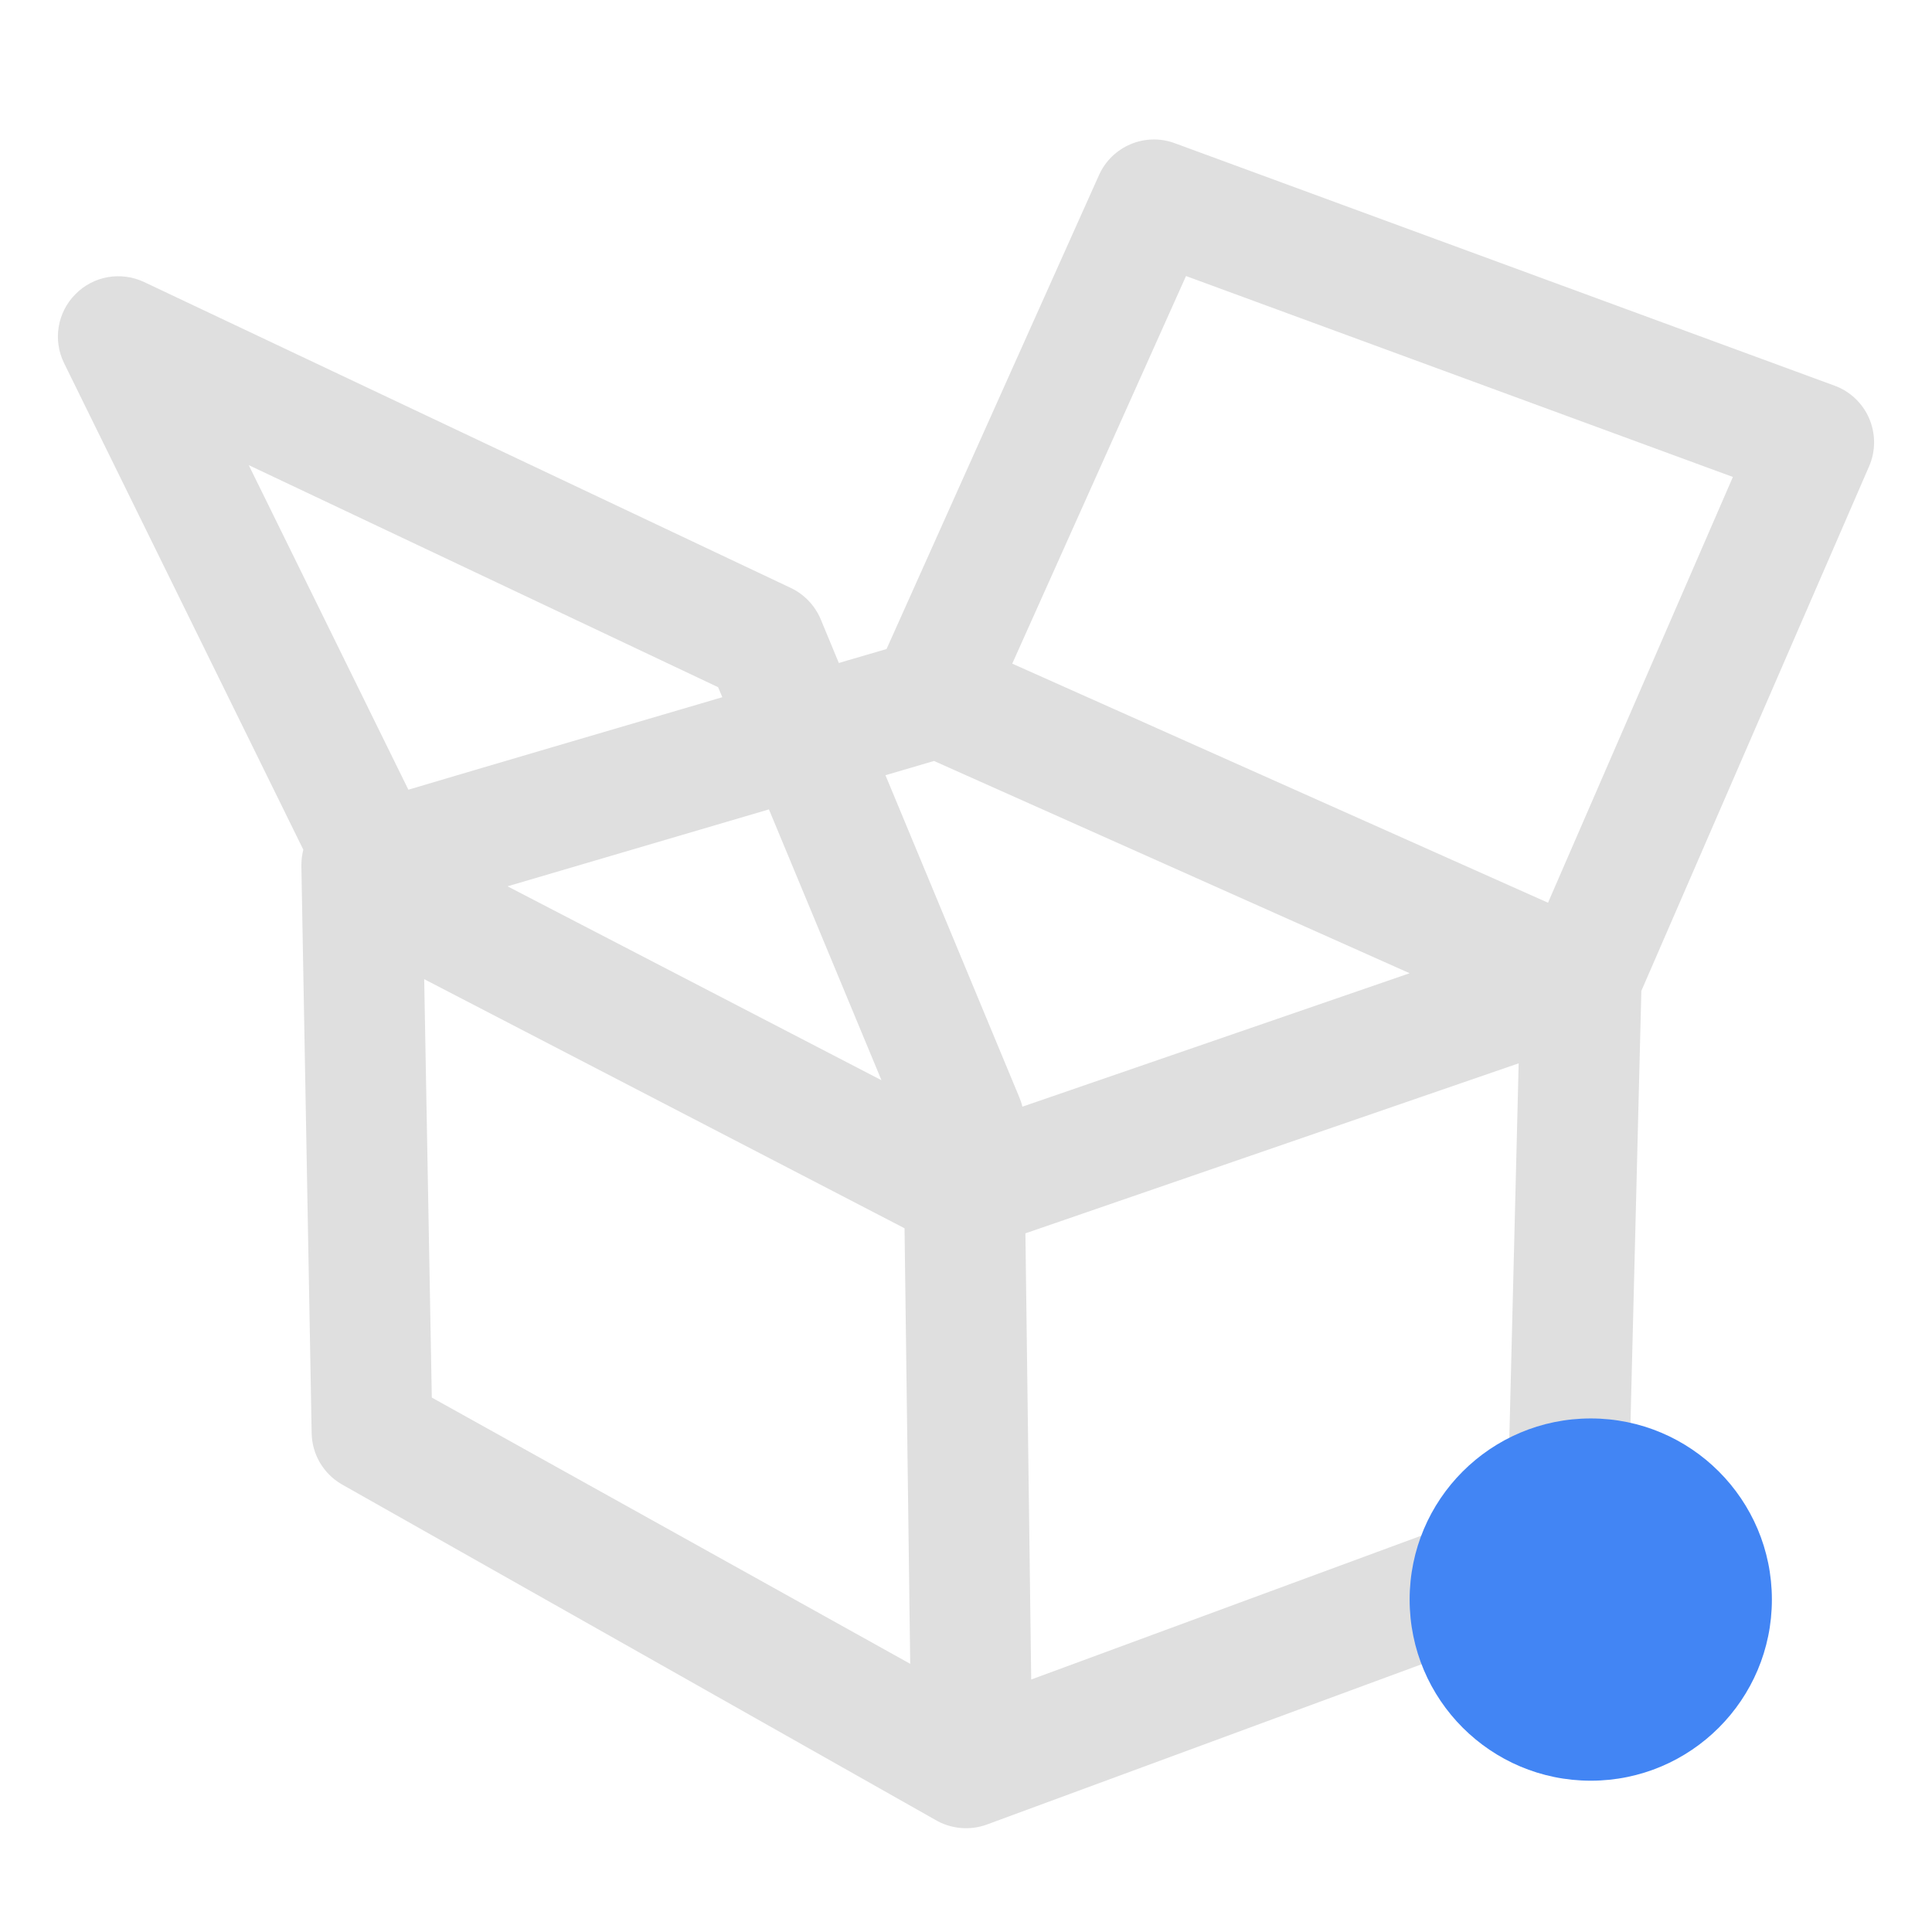
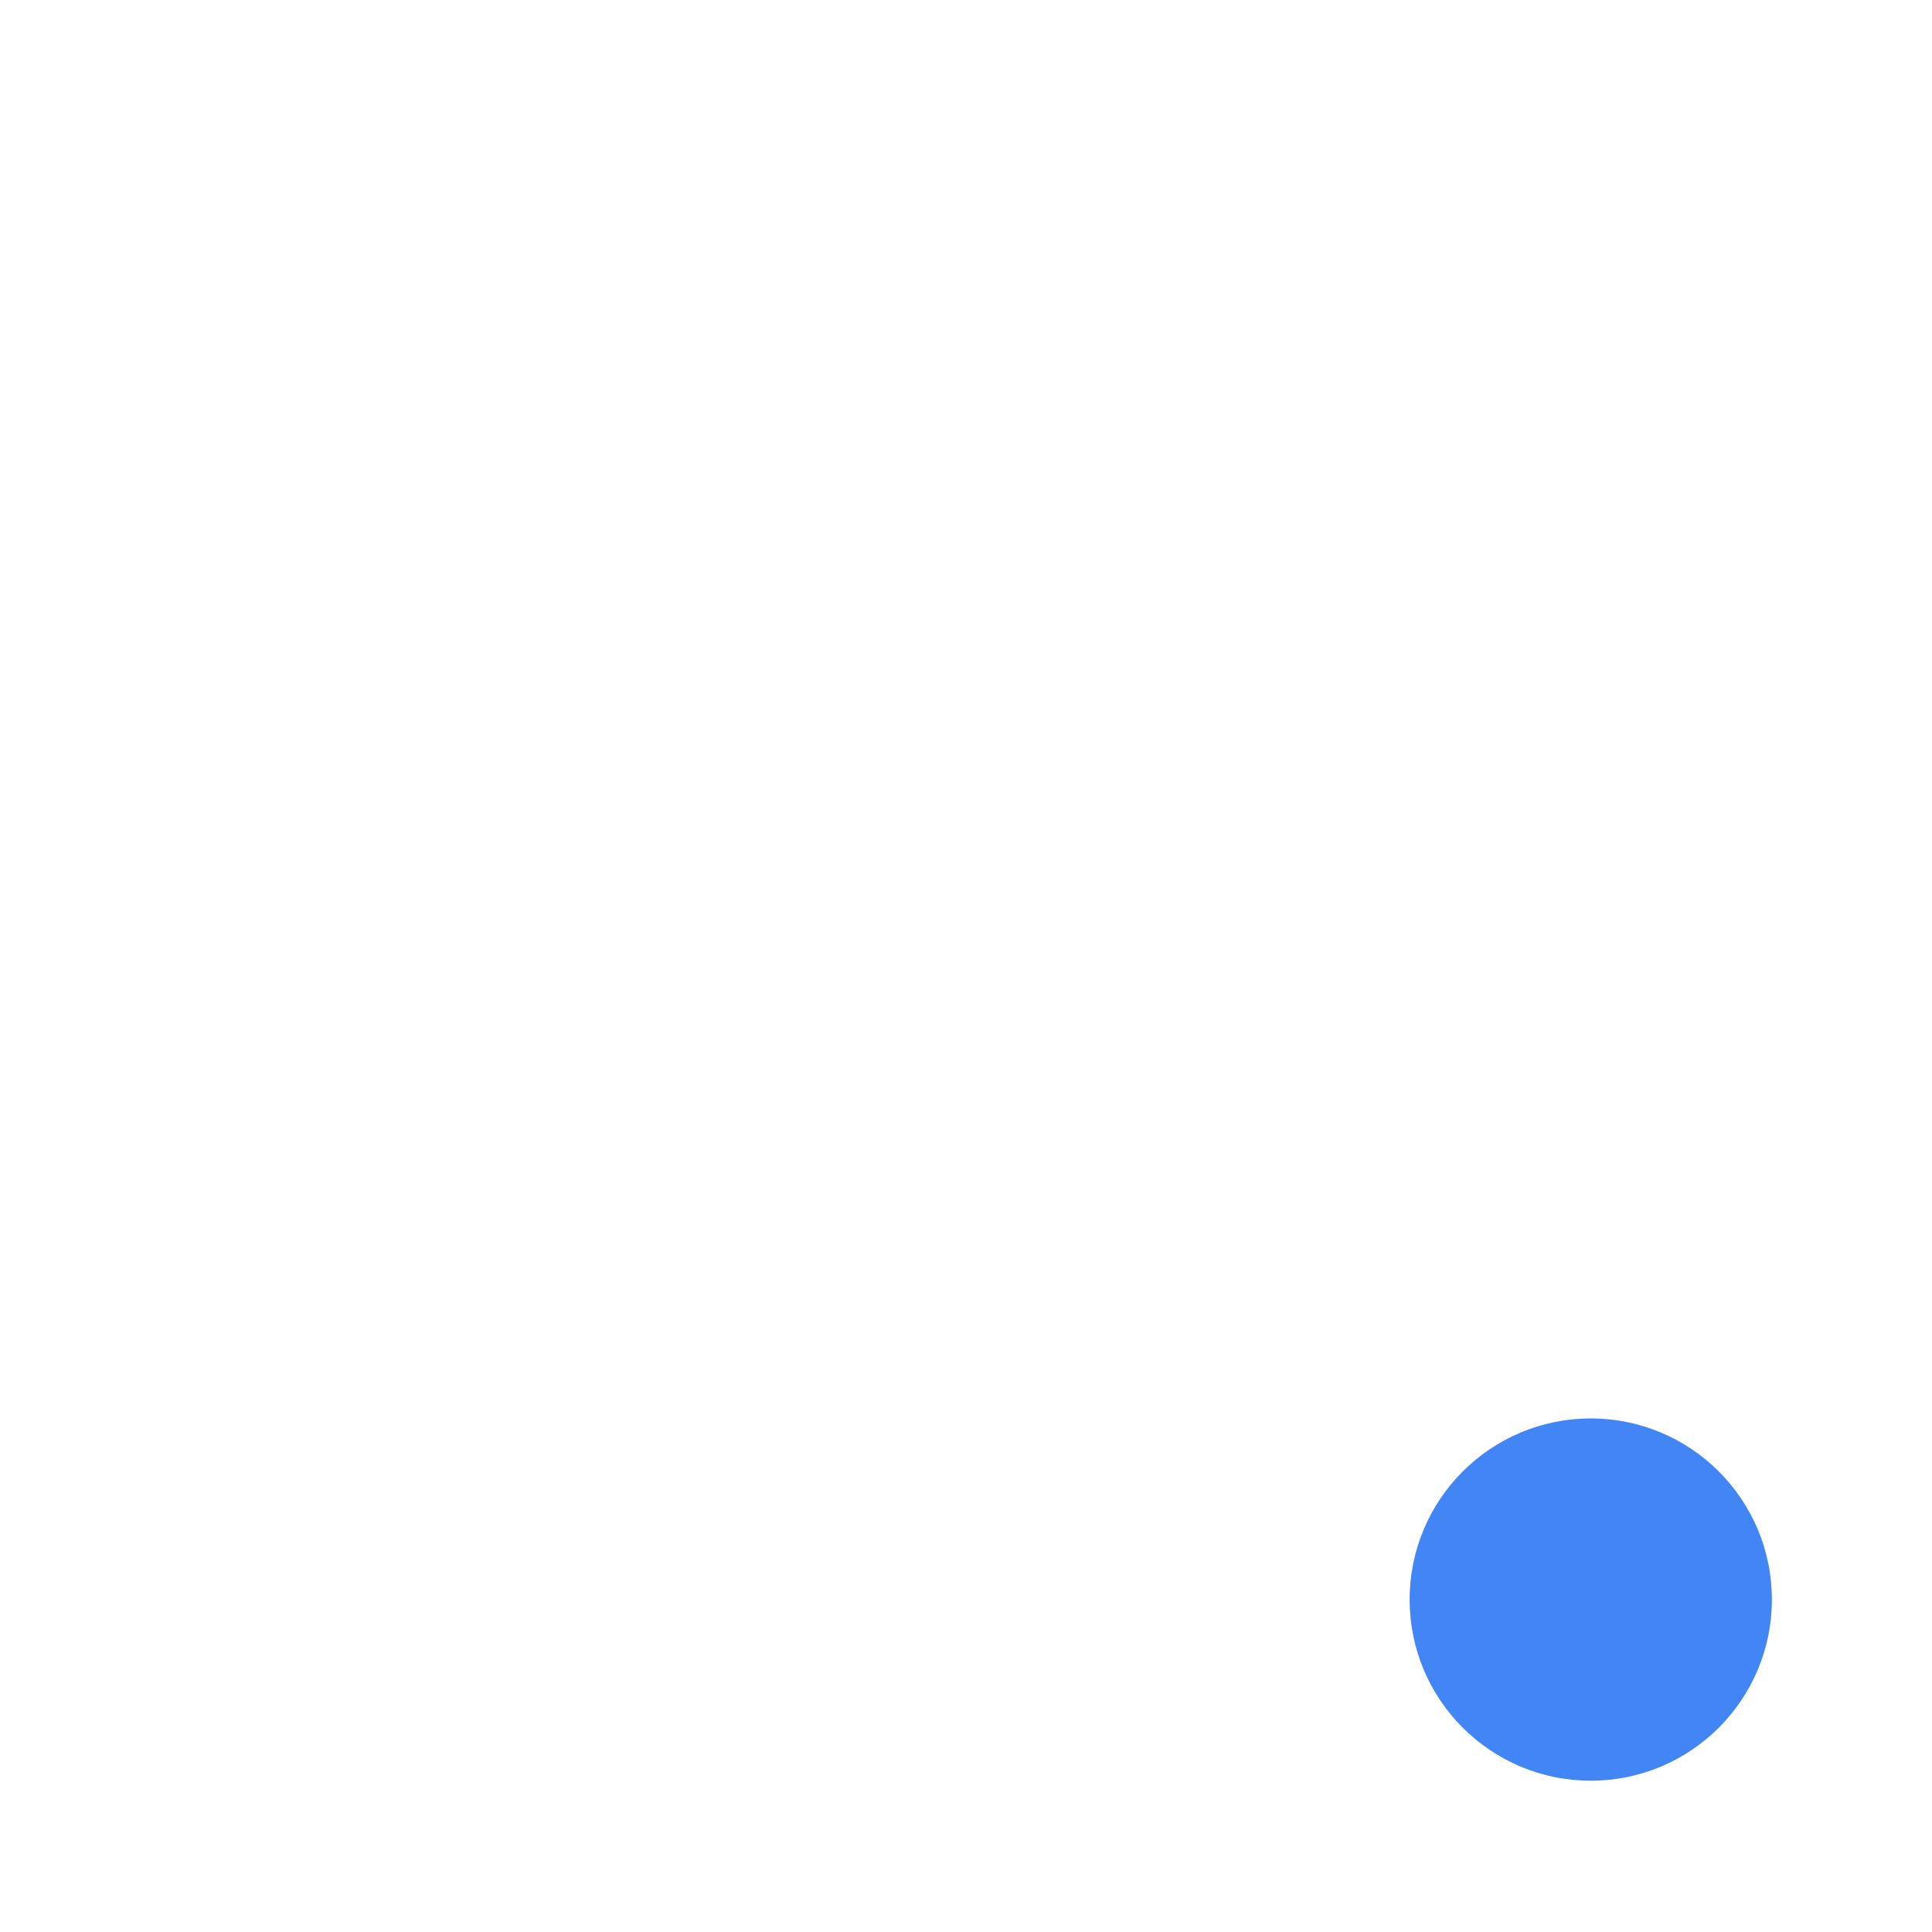
<svg xmlns="http://www.w3.org/2000/svg" width="100%" height="100%" viewBox="0 0 16 16">
  <defs>
    <style id="current-color-scheme" type="text/css">
   .ColorScheme-Text { color:#dfdfdf; } .ColorScheme-Highlight { color:#4285f4; } .ColorScheme-NeutralText { color:#ff9800; } .ColorScheme-PositiveText { color:#4caf50; } .ColorScheme-NegativeText { color:#f44336; }
  </style>
  </defs>
-   <path style="fill:currentColor" class="ColorScheme-Text" d="m7.342 5.375 1.759-3.924c.107-.24.382-.356.628-.265l5.464 2.008c.129.047.233.146.287.272.054.127.054.27-.001.396l-1.886 4.344-.116 4.612c-.005.205-.135.386-.327.457l-4.977 1.835c-.142.052-.301.037-.431-.041l-4.918-2.78c-.148-.089-.24-.247-.243-.42 0 0-.085-4.676-.085-4.688 0-.017-.002-.074.016-.144l-1.981-4.029c-.094-.19-.057-.42.093-.571.149-.152.377-.192.57-.101l5.355 2.533c.112.053.2.146.248.26l.15.362.066-.02zm1.15 4.839.048 3.695 3.946-1.455.091-3.648zm-4.916 1.36 3.962 2.205-.047-3.607-3.978-2.063zm3.757-5.154 1.108 2.666c.011.026.02.052.026.079l3.207-1.105-3.939-1.758zm-.965.283c-.708.208-1.528.449-2.165.637l3.097 1.606zm2.015-1.207 4.437 1.98 1.531-3.526-4.529-1.664zm-5.001 1.044c.625-.186 1.692-.499 2.6-.766l-.035-.083-3.887-1.839z" />
  <circle style="fill:currentColor" class="ColorScheme-Highlight" cx="13.174" cy="13.247" r="1.5" fill="#4285f4" />
</svg>